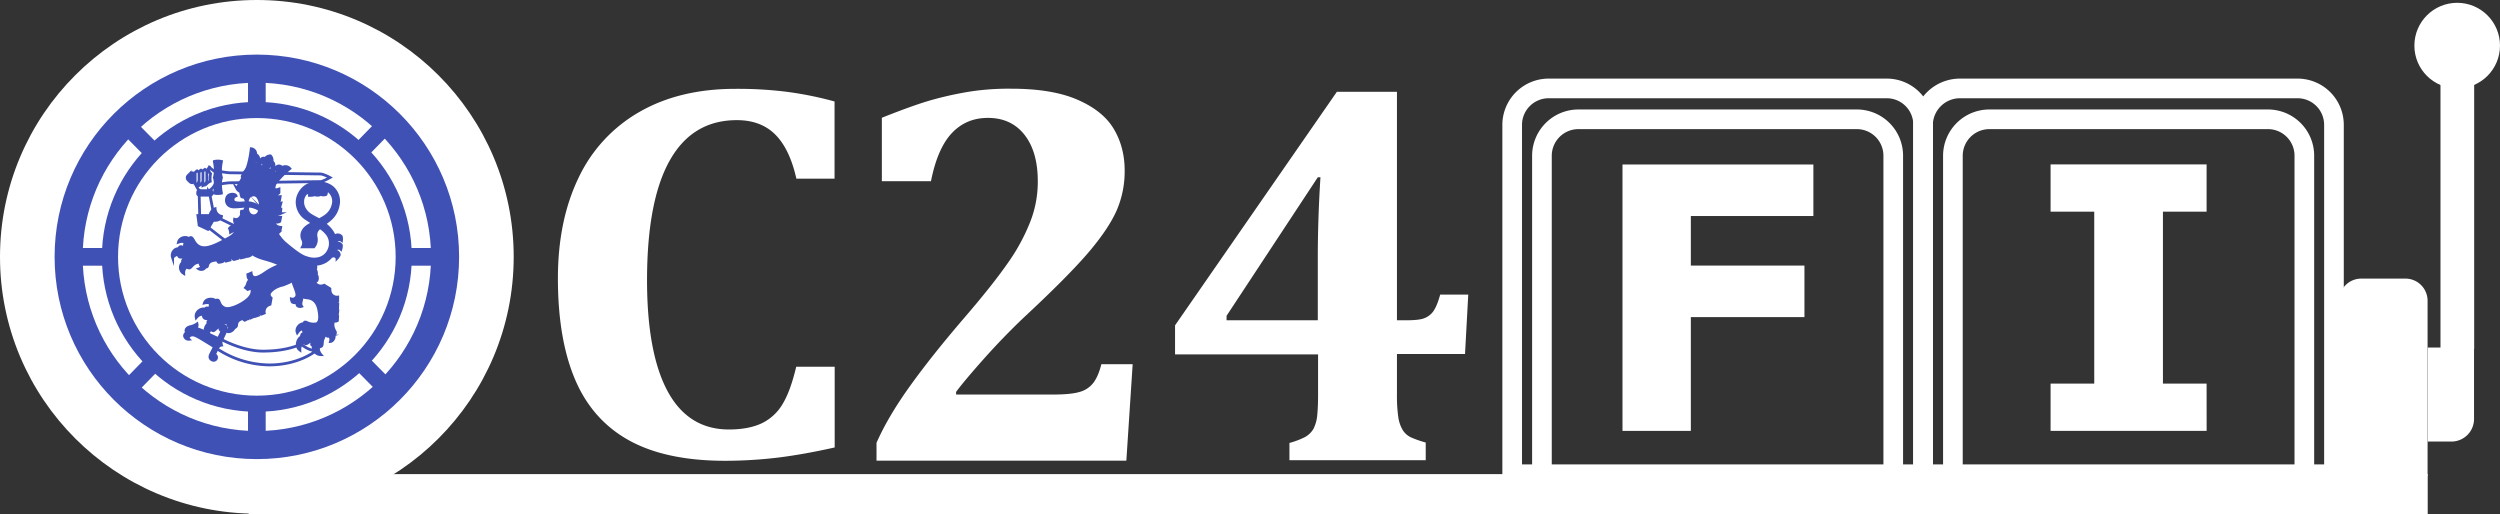
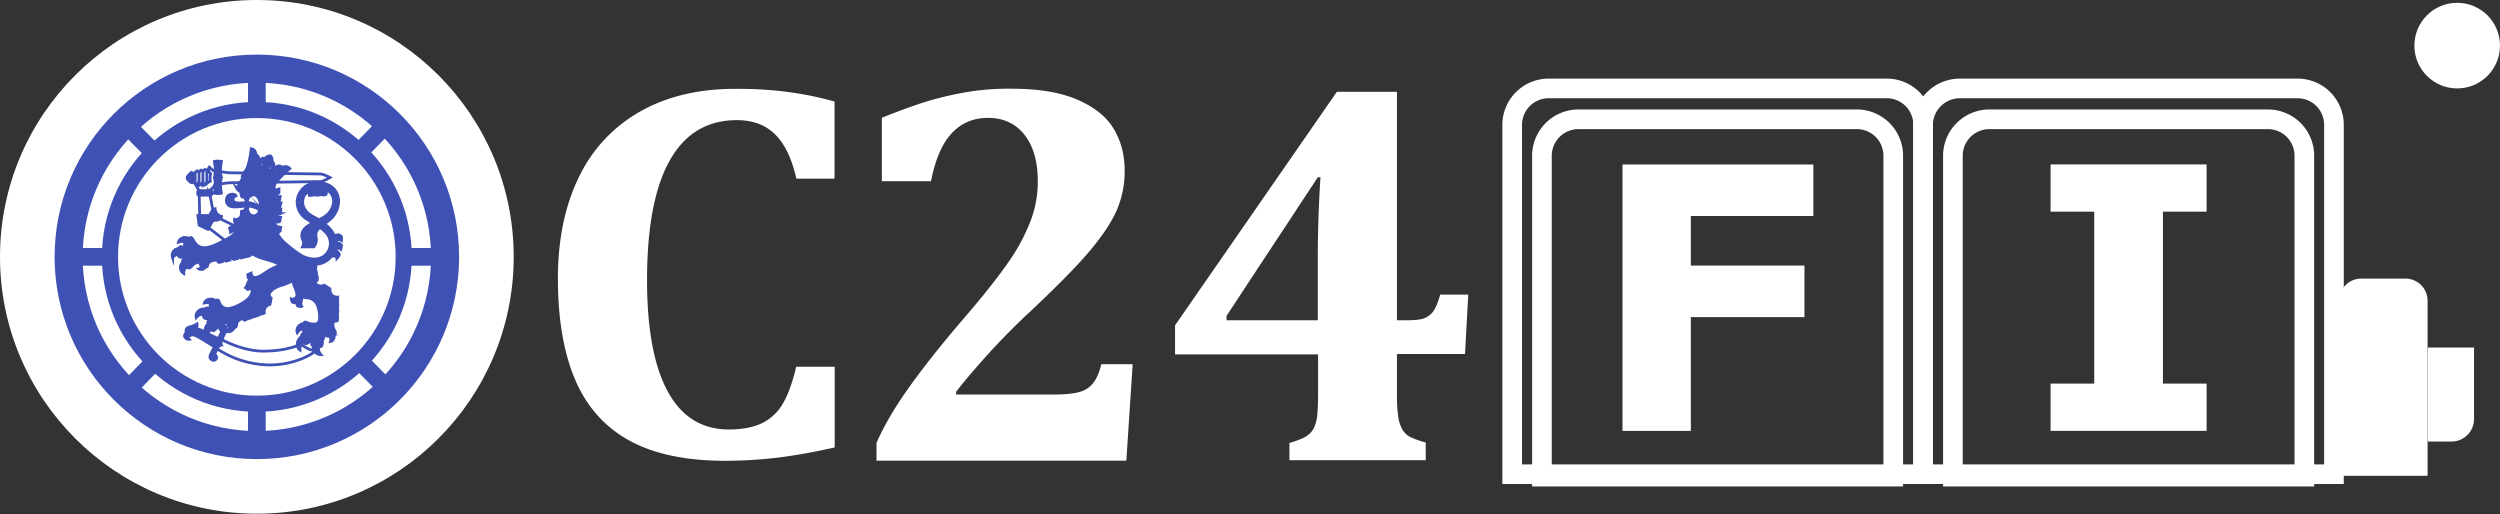
<svg xmlns="http://www.w3.org/2000/svg" viewBox="0 0 1781.2 366.3">
  <rect x="0" y="0" width="1781.2" height="366.3" fill="#333333" stroke="none" />
  <defs>
    <style>.a,.e,.g{fill:#fff;}.b,.f,.k{fill:none;}.b{stroke:#fff;stroke-miterlimit:10;stroke-width:14px;}.c,.d,.h,.i,.j,.l,.m{fill:#3f51b5;}.d,.e,.f,.g,.h,.j,.k,.l,.m{stroke:#3f51b5;}.d{stroke-linecap:round;}.d,.g,.h,.k{stroke-miterlimit:30.81;stroke-width:2px;}.d,.e,.g,.h,.i,.j,.l,.m{fill-rule:evenodd;}.e,.f,.l{stroke-miterlimit:8.15;}.e,.f{stroke-width:1.99px;}.f{stroke-linecap:square;}.j{stroke-miterlimit:30.81;stroke-width:2px;}.l{stroke-width:1.99px;}.m{stroke-miterlimit:8.88;stroke-width:2px;}</style>
  </defs>
-   <rect class="a" x="177.2" y="337.8" width="1552.5" height="28.5" />
  <path class="b" d="M1417.4,85h198.4a25.93,25.93,0,0,1,26,25.86h0V339.6H1391.4V111A26,26,0,0,1,1417.4,85Z" />
  <path class="b" d="M1396.2,63h240.7a25.93,25.93,0,0,1,26,25.86h0v249H1370.1V89A26.35,26.35,0,0,1,1396.2,63Z" />
  <path class="b" d="M1124.6,85h198.3a25.93,25.93,0,0,1,26,25.86h0V339.6H1098.6V111A26,26,0,0,1,1124.6,85Z" />
  <path class="b" d="M1103.4,63h240.8a25.93,25.93,0,0,1,26,25.86h0v249H1077.4V89A26,26,0,0,1,1103.4,63Z" />
-   <rect class="a" x="1738.8" y="58" width="24" height="190.5" />
  <path class="a" d="M1682.3,198.5h31.6a15.76,15.76,0,0,1,15.7,15.6h0V339h-63V214.2a15.74,15.74,0,0,1,15.7-15.7Z" />
  <path class="a" d="M1729.7,247.6h33v50.9a16.09,16.09,0,0,1-16.08,16.1H1729.7Z" />
  <circle class="a" cx="1750.7" cy="32.5" r="30.5" />
  <path class="a" d="M750.2,281.1c8.4,0,14.7-.6,18.8-1.8a18.38,18.38,0,0,0,9.8-6.3c2.4-3,4.4-7.5,5.9-13.5H807l-4.5,68.7h-178V315.5q8.1-18.45,23.6-40.1C658.4,261,671,245.2,685.7,228c14-16.2,24.6-29.5,32-40.1A138.91,138.91,0,0,0,734,158.1a77.77,77.77,0,0,0,5.4-29c0-14.1-3.2-25.1-9.5-33.1s-15-12-26-12c-10.4,0-18.9,3.6-25.7,10.8s-11.8,18.6-14.9,34.3h-35V83.9c15.8-6.3,28.2-10.7,37.1-13.1A241.12,241.12,0,0,1,692,65.1a181.18,181.18,0,0,1,28.5-1.9c19,0,34.6,2.5,46.6,7.6s20.8,11.9,26.1,20.5,8.1,18.7,8.1,30.2a70,70,0,0,1-5.6,28.2q-5.7,13.05-19.8,29.7c-9.4,11.1-25.2,27.1-47.5,47.8-10,9.6-19.3,19.3-28,29.1s-15.1,17.4-19.2,22.9v1.9Z" />
  <path class="a" d="M918.7,315.6a59.66,59.66,0,0,0,10.9-4.1,16.05,16.05,0,0,0,6.2-5.9,27,27,0,0,0,2.7-9.7c.4-4,.6-8.9.6-14.9V252.5H837.2V231.8L952.5,65.4h42.8V228.2h5.9c6.2,0,10.6-.4,13.1-1.3a14.11,14.11,0,0,0,6.6-4.7c1.8-2.3,3.6-6.4,5.2-12.3h20l-2.3,42.3H995.3v28.5a108.36,108.36,0,0,0,.9,16.1,25.36,25.36,0,0,0,3.2,9.6,13.86,13.86,0,0,0,6.3,5.4,76.81,76.81,0,0,0,10.1,3.5v12.6H918.7Zm-44.8-87.4h65V184.3c0-18.4.6-37.7,1.9-58h-1.9l-65,98.7Z" />
  <path class="a" d="M594.6,72.3v55H567.4c-3.2-14.3-8.3-24.8-15.2-31.6s-16-10.1-27.2-10.1q-31.65,0-47.8,28.7T461,199.5c0,35,5,61.5,14.8,79.5s24.4,27,43.5,27c9.7,0,17.7-1.6,23.8-4.6a34.71,34.71,0,0,0,14.7-13.9c3.7-6.2,6.8-14.9,9.5-26.2h27.4v57.5q-22.05,4.95-40.2,7.2a318.41,318.41,0,0,1-37.8,2.3c-27.7,0-50.4-4.7-67.9-14.2S418.3,290.2,410,271s-12.5-43.4-12.5-72.7q0-41.1,14.7-71.6a106.2,106.2,0,0,1,43.3-46.9q28.65-16.5,68.4-16.5a279.85,279.85,0,0,1,36.6,2.1A249.07,249.07,0,0,1,594.6,72.3Z" />
  <circle class="a" cx="183" cy="183" r="183" />
  <circle class="c" cx="183" cy="183" r="144.1" />
  <circle class="a" cx="183" cy="183" r="124.1" />
  <circle class="c" cx="183" cy="183" r="110.4" />
  <rect class="c" x="54.3" y="176.7" width="257.3" height="12.6" />
  <rect class="c" x="176.7" y="54.3" width="12.6" height="257.3" />
  <polygon class="c" points="279.5 271.7 270.6 280.7 86.5 94.4 95.4 85.3 279.5 271.7" />
  <polygon class="c" points="87.7 271.6 96.5 280.7 278.4 94.4 269.5 85.3 87.7 271.6" />
  <circle class="a" cx="183" cy="183" r="98.9" />
  <path class="d" d="M134,125.15l1.41-1.41a2.15,2.15,0,0,1,3,0l1.41,1.41a2.15,2.15,0,0,1,0,3l-1.41,1.41a2.15,2.15,0,0,1-3,0L134,128.19A2.15,2.15,0,0,1,134,125.15Z" />
  <path class="e" d="M168.84,161.77l-16.38-8.07-3.22-16.55-.7-1a10.8,10.8,0,0,0,5.07-5.89l-.11-7.69a44.62,44.62,0,0,1-4.39-3.41,3.84,3.84,0,0,0-.33,1l0,.06a.17.17,0,0,1,0-.07s-1.39.86-1.39,1.5v.53c0-.64-1.39-1.5-1.39-1.5s-1.39.86-1.39,1.5v.52c0-.64-1.39-1.49-1.39-1.49s-1.4.85-1.4,1.49v.53c0-.64-1.39-1.5-1.39-1.5s-1.39.86-1.39,1.5v8.92a6.38,6.38,0,0,0,.88-.55,6.17,6.17,0,0,0,2.86,4.61l-.89,1,.47,20.19,18.57,14.39L171,167.29Z" />
  <path class="f" d="M147.38,122.21v8.54a7.53,7.53,0,0,1,2.44-1.6,16.12,16.12,0,0,1,.22-5.37,4.15,4.15,0,0,1-1.27-3.6m-4.17,2.55v9.45s2.78-1.37,2.78-3.62m-5.57-5.3v8.92s2.79-1.37,2.79-3.62m-4.69,3.07a4.19,4.19,0,0,0,1.9-3.07" />
  <path class="g" d="M155.49,131.49a52.55,52.55,0,0,1,8-1.25l64.92-.86c1.12,0,4.22-1.51,6.68-2.88-2.46-1.38-5.56-2.52-6.68-2.54l-64.92-.86a51.67,51.67,0,0,1-8-1.24Z" />
  <path class="h" d="M152.7,115.05a10.6,10.6,0,0,1,5.09,0c-1.55,7.3,0,11.45,0,11.45s-1.55,3.79,0,11.1a10.95,10.95,0,0,1-5.09,0c1.55-7.31,0-11.1,0-11.1s1.54-4.15,0-11.45Z" />
  <path class="d" d="M142,135.86h7.85a1.14,1.14,0,0,1,1.14,1.15v.93a1.14,1.14,0,0,1-1.14,1.14H142a1.14,1.14,0,0,1-1.14-1.14V137A1.14,1.14,0,0,1,142,135.86Z" />
  <path class="h" d="M151.94,156.94c5.12.57,5.9-2.79,5.9-2.79a5.72,5.72,0,0,1-4.61-5.38c-2.94.88-3.67,4.81-3.67,4.81H141l.88,6.87,6.36,3a42.74,42.74,0,0,1,3.67-6.51Z" />
  <path class="i" d="M147.49,130.89l-.22-.27a6.08,6.08,0,0,0-2,3.14A13.61,13.61,0,0,1,147.49,130.89Z" />
  <path class="h" d="M153.07,247.27s-10.09-6.36-12.65-7.61-3.65-1.39-5.34-.36a1.5,1.5,0,0,0-.43,2.41,2.87,2.87,0,0,1-3.08-2c-.51-1.47,1.47-2.86,1.47-2.86-1.1-1.31-.51-3.36,2.56-4.09a13.17,13.17,0,0,0,4.75-2,3.15,3.15,0,0,1-1,3.15,26.75,26.75,0,0,1,7,2.85c3.88,2.19,10.39,5,10.39,5Z" />
  <path class="g" d="M157.41,241.69s15.09,8.48,30,8.48,23.53-3.37,27.19-5c0,0,4.38,4.38,10.38,4.68-1,1.2-13.12,10.16-33.16,10.15a68.85,68.85,0,0,1-38.2-12.2Z" />
  <path class="h" d="M155.33,247.54c-.83,1.54-2.61,5.09-2.61,5.09s1.79.6,1.56,2.24a2.08,2.08,0,0,1-3.14,1.56c-1.4-.63-2-2-1.16-3.75s2.35-4.54,3.1-6.23a3.29,3.29,0,0,0-.1-3,10.25,10.25,0,0,0,2.63-2.32c.67-1.08,2.71-5.44,2.71-5.44a1.87,1.87,0,0,1-1.67-2.29c.23-1.64,1.85-2,3.25-1.36s1.73,2.14,1.06,3.7-2.36,5-3.1,6.64a5.16,5.16,0,0,0-.06,3.5,3.25,3.25,0,0,0-2.47,1.64Z" />
  <path class="i" d="M159.19,235.17a1.58,1.58,0,0,1-1.36.25l.47.39A1.45,1.45,0,0,0,159.19,235.17Zm-6.44,17.46a1.43,1.43,0,0,0-.92.58,1.56,1.56,0,0,1,1.37-.16Z" />
  <path class="j" d="M176.07,213.52c-4.68,4-12.6,7.24-15.71,6.09s-3.79-3.47-4.32-4.77-1.38-1.29-2.46-.57c-1.64-1.71-6.85-1.77-7.93,1.6,1.13-.23,3-.69,4.68.92a3.57,3.57,0,0,0-.75,1.64c0,.71,1.83,1.49,4.21,3.51,0,0-4-1-5-1.91s-1.94-.87-2.64.24c-2.81-.88-7.2,1.89-6.33,6,1.53-1.74,3-2.68,5.23-2.06a2,2,0,0,0,.51,2.22c1.06,1.19,3.18.1,6.3,1.41-1.38.6-3.18.64-3.64,1.27-.29.4,0,.94.19,1.47-2.09,1.69-4.06,6.72-.16,9.72-.08-1.66,0-4.22,2-5.4.74.26,1,.53,1.62.74s1.81-1.42,4.7-3.58,4.75-2.3,5.53-2.16.17.86.24,1.59,1.34,1.35,1.34,1.35a3.6,3.6,0,0,1-1.94,3.16c1.21,1,4.18-.2,5.08-2.43a2.45,2.45,0,0,0,1.71-1.51c.3-1.17-.54-3.57,4.59-5.23a2.52,2.52,0,0,0,1.28,1.35l1.91-1.07a3,3,0,0,1,.73-3.29,2.48,2.48,0,0,0,1.25,2.85l2-.88a2.88,2.88,0,0,1,.74-3.72,2.91,2.91,0,0,0,.8,3.36l2.27-.81s-1.39-1.75.87-4.24c0,0-.36,2.49,1.32,3.44l2-.8s-1-4.61,4.1-6.22l.8-4.39s-2.48-2-.73-4.24,4.54-3.95,8.56-5a37.33,37.33,0,0,0,8.19-3.66l.36-6.21-8.85-4.76A43.49,43.49,0,0,0,189,194.33c-5.79,4-7.53,3.67-8.71,3s-1.38-2.71-1.38-2.71l-2,.88a2.94,2.94,0,0,0,1.83,4c-2.93.94-1.72,3-3.81,5.49a11.26,11.26,0,0,1,1.54,1.24,4.11,4.11,0,0,0,2.34-1.39c.82,1.31,2,4.62-2.69,8.66Z" />
-   <path class="i" d="M178.62,204.75l.28.22c1.29-1.67,1.49-3.16,3-3.67C179.81,201.61,179.89,203.3,178.62,204.75Zm6.2,15.59.31.18s1.21-2.09,0-3.61c.76,1.49-.31,3.43-.31,3.43ZM180.87,222l.31.19s1.27-2,.33-3.7a5,5,0,0,1-.64,3.51Zm-4,1.76.31.18c.53-1.1,1-2.64.27-3.58A4.87,4.87,0,0,1,176.85,223.78Zm-23-2-.11.34a9.1,9.1,0,0,0,2.82.37C155.2,222.2,153.85,221.77,153.85,221.77Zm19.05,5.16.35-.09c-.27-2,1.52-2.29.46-4.4C174.15,224.83,172.78,224.53,172.9,226.93Zm-21.09.78.08.35a24.57,24.57,0,0,0,4.1-1.45c-1.64.45-4.18,1.1-4.18,1.1Z" />
  <path class="k" d="M203.38,190.46a4.92,4.92,0,0,0-2.12,1.75,10.8,10.8,0,0,1,6.64,5.36" />
  <path class="l" d="M226.89,130.25a21.93,21.93,0,0,0-4.39.46c-6.26,1.25-10.37,7.1-10.78,12.45A14.22,14.22,0,0,0,218,155.74c3.38,2.09,3.76,2.58,4.84,3.21-1.53.89-5.32,2.48-6.93,5.55a6.73,6.73,0,0,0,0,6.65,5.68,5.68,0,0,1-.37,4.75h8a7.9,7.9,0,0,0,1.68-6.87c-.88-4.24,1.81-6.1,2.72-6.93a20.69,20.69,0,0,1,5.17,4.65,11,11,0,0,1,1.21,11.37,10.52,10.52,0,0,1-8.3,6.28c-3.1.46-5.43,0-8.85-1.23s-9.21-5.78-14-9.87S194.89,162,194.89,162l-21.93-.3-4,1.85s-1.24,3.52-6.1,6.12-10.56,5.9-15.49,6.67-7.69-1.74-9.3-4.74-2.25-2.67-3.43-1.54c-2.29-1.84-6.71-.71-7.46,2.49,1.09-.37,3.14-1.1,5,.29,0,0-.83,1.05-.75,1.75s1.92,2.13,5.14,3.73a19.28,19.28,0,0,1-5.52-1.82c-2.56-1.35-3.14-.74-3.56.65-2.93-.26-5.74,2.94-4.51,6.52a5,5,0,0,1,4.29-2.39,1.63,1.63,0,0,0,.42,1.65c.76.69,3.09-.14,6.07,1.08-1.94.62-3.2.88-3.61,1.55-.26.42,0,.84.19,1.36-2.44,1.64-2.62,5.89.59,7.9a5,5,0,0,1,1.89-4.55c.76.21,1,.6,2,.66s2.22-2.2,3.81-3.08a6.23,6.23,0,0,1,3.64-.95c.78.1.41.88.41,1.45s1,.88,1,.88a2.73,2.73,0,0,1-1.92,2.37c.93.6,3.64.8,4.45-1.34,0,0,1.34.31,1.6-.77s.62-4.19,7.14-4.19a2.49,2.49,0,0,0,.86,1.6,8.1,8.1,0,0,0,3-.67c-.16-2.69.64-2.49,1.75-4.19,0,0-1.34,2.38.42,4l2.89-.77c-.47-2.39.39-2.46,1.5-4.55,0,0-1.24,2.79,1.29,4.18l2.59-.72c-1-2.58-.62-2.73,1.29-5-.41,1-1.08,3.31,1,4.61l2.48-.57c-.61-2.82.19-3,1-4.4,0,0-1,2.43.72,3.93a5.25,5.25,0,0,0,2.75-.88,3.52,3.52,0,0,1,0-2.07s2.66,2.72,9.8,4.68,12.19,3.82,16.09,7.67,3.53,6.92,5.18,11.25,2.88,7.14,1.19,8.68a3.08,3.08,0,0,1-3.16.93,4.78,4.78,0,0,0,.7,2.22,3.09,3.09,0,0,0,3.22,0,3.77,3.77,0,0,0,.47,2.6,3.23,3.23,0,0,0,2.93.4c-1.57-2.51,1-4.72-.33-6.76,0,0,2.6.58,5,.84s6.2,1.95,7.45,7.94,1,10.24-2.34,10.6a11.14,11.14,0,0,1-5.48-.81c-1.28-.58-2.28-1.2-2.78.62-2.93-.15-5.85,3.36-4.59,6.39.67-.93,1.91-2.73,4.2-2.68a3.3,3.3,0,0,0,.42,1.86c.48.53,1.86.7,4.84.29a13.62,13.62,0,0,1-4.22,1c-1.84,0-2.15.7-2.39,2.54-2.65,1.28-4.45,6.85-1,9.3a5.81,5.81,0,0,1,2.9-5.64,1.66,1.66,0,0,0,1.22,1.21c1,.2,3-2.24,6-3-.6,1.39-1.88,2.64-1.78,3.42.06.49.65.67,1.14.94a5.58,5.58,0,0,0,5.46,6.4c-.74-.88-2.21-3.11-1.58-5.32.72-.32,1.16-.17,2-.77s.36-3.1,1.06-4.78,1.16-2.94,1.82-3.36.56.45,1.11.93,1.9.07,1.9.07a4.62,4.62,0,0,1,.54,3.83c1.55-.11,3.26-2.63,2.39-4.87,0,0,1.69-.75.93-2.14s-2.45-4.19-1-7.7a2.63,2.63,0,0,0,2.61-.18l.15-2.7c-2.21.19-2.3-1.07-3.95-2.12,2.27,1.46,3.73.8,3.73.8l.36-2.92c-2.64-.08-2.91-1.89-4.16-3.15,2.34,1.83,4,1.32,4,1.32l.14-2.93c-2.27-.11-2.63-1.61-3.94-2.48a4.41,4.41,0,0,0,3.87.44v-3a4.93,4.93,0,0,1-4.24-1.61c-1.46-1.39-1.32-4.31-1.32-4.31L231,203.22c-4.9,2.12-7.22-2.58-7.22-2.58a2.07,2.07,0,0,0,2.05-.8,3.91,3.91,0,0,0,.22-2.56c-2.5,1.18-3.05-.3-4.39-1.1a3.33,3.33,0,0,0,3.69.15,5.31,5.31,0,0,0,0-2.71c-2,1-2.52-.42-3.73-1a3,3,0,0,0,3.14-.66,4.81,4.81,0,0,0,.22-2.34c-2.63,1.54-4.75-1.7-4.75-1.7a15.7,15.7,0,0,0,6.42.2,14.62,14.62,0,0,0,9.26-5.26c3.25-1.5,4.21,1.17,4.21,1.17a8.07,8.07,0,0,0,1.62-2.47,2.87,2.87,0,0,0-3.63-2.55c2.43-3.69,4.75-1.45,4.75-1.45a8,8,0,0,0,.37-2.92,2.85,2.85,0,0,0-4.1-.88,12.8,12.8,0,0,0,0-1.52c2.05-2.55,4.2-1,4.2-1a8.7,8.7,0,0,0-.15-2.71,3.24,3.24,0,0,0-4.89-.15,15.52,15.52,0,0,0-2-3.82,24,24,0,0,0-5.12-5.1c.64-.52,2.06-1.4,4.24-3.3A17.24,17.24,0,0,0,241,146a12.93,12.93,0,0,0-4.8-12.95,15.79,15.79,0,0,0-9.35-2.8Zm.64,4.68s3,.46,2,3.88a5.15,5.15,0,0,0,2.69-.21,3.92,3.92,0,0,0-.08-3.61,10.22,10.22,0,0,1,2,1.09,9.18,9.18,0,0,1,3.31,9.23,13.59,13.59,0,0,1-5.64,8.67,29.51,29.51,0,0,1-4.55,2.65c-1.66-1.2-2.84-1.38-6.22-3.58s-5.64-6-5.36-9.68a8.37,8.37,0,0,1,2-5.22c1.49-1.8,3.11-.41,2.8,1.07a12.83,12.83,0,0,0,2.73-.22,3.28,3.28,0,0,0-.38-3.58s3,.23,2,3.49a5.15,5.15,0,0,0,2.74,0S229,136.64,227.53,134.93Z" />
  <path class="i" d="M218.48,170.91a4.6,4.6,0,0,1-.4,5h.75a4.76,4.76,0,0,0,.21-5c-1.5-2.69-.75-4.51.11-5.63-1.2,1-2.16,3-.67,5.65Zm4.34-5.65c-1.42,1.17-2.12,2.52-1,5.57a5.27,5.27,0,0,1-.63,5h.6a5.34,5.34,0,0,0,.49-5.2c-1.23-3.07-.28-4.3.58-5.42Zm-42.55,6.82a3,3,0,0,0,.23,3.2c-1.38,2.76-2.1,4.46-2.1,4.46l.33.13,2.17-4.56a4,4,0,0,1-.63-3.23Zm-4.44,2.8a9.91,9.91,0,0,1-.94,3.87l.32.15A6.85,6.85,0,0,0,175.83,174.88ZM171.48,176a6.84,6.84,0,0,1-1.13,3.13l.31.18A4.32,4.32,0,0,0,171.48,176Zm-5.11,1.61a10.73,10.73,0,0,1-1.2,3.09l.32.15S166.71,178.64,166.37,177.57Zm-29.78.62-.09.35a10.88,10.88,0,0,0,2.53.23C137.56,178.44,136.59,178.19,136.59,178.19Zm24.91.93a6.15,6.15,0,0,1-1.13,2.88l.31.16C161.27,181.18,161.83,180.12,161.5,179.12Zm-5.42,2c0,2.13-1.24,2.22-1.3,4.22l.36,0C155.22,183.79,156.63,182.62,156.08,181.13Zm-18.44,1.93c-1.24.14-3.94.81-3.94.81l.09.35A39.93,39.93,0,0,0,137.64,183.06Zm81.93,8.69s1,.47,2,1l.18-.31A6.55,6.55,0,0,0,219.57,191.75Zm.44,3.51a2,2,0,0,0-.6.05,5.21,5.21,0,0,1,2.2,1l.18-.3A3.46,3.46,0,0,0,220,195.26Zm1,4.34h-.18c1.1.33,2,1.11,3,1.21l0-.36C222.79,200.34,221.89,199.62,221,199.6Zm12.46,12.69-.39,0c2.3.32,2.78,1.4,3.74,1.94L237,214c-.76-.43-1.62-1.74-3.52-1.67Zm-.26,4.1-.34,0a6.72,6.72,0,0,1,3.7,1.94l.23-.27a5.39,5.39,0,0,0-3.59-1.69Zm.59,4.83c1.35.57,1.88,1.81,2.87,2.41l.18-.31C235.74,222.65,235.16,221.29,233.78,221.22Zm.05,4.81c1.73.37,2.82,2,4,2.61l.14-.32C236.58,227.32,235.52,225.94,233.83,226ZM224,235.59c-1.24.3-2.65.72-2.65.72l.1.34A14.22,14.22,0,0,0,224,235.59Zm2.07,3.41a15.52,15.52,0,0,0-2.27,2.73l.3.2S225.19,240.24,226.08,239Z" />
  <path class="k" d="M228,162.11a37,37,0,0,1,3.06-2.69m-8.21-.47c1.8-.94,2.64-1.47,4.29-2.31" />
  <path class="h" d="M162,140.11c-1.41,2.29-1.06,7.47,5.09,7.33s9.65-1.32,13.89.14,5,3.15,5,3.15l0-2a14.17,14.17,0,0,0-12-4.24c-7.82.81-8.07-1.22-7.93-2.75s2.08-2.26,2.08-2.26c-.61-1.46-4.72-1.67-6.13.62Z" />
  <path class="h" d="M175.64,120.81c-2.64,3-3.09,5.09-3.09,5.09.26.62.42.88-.31,2.12s-3.51,6.15-3.51,6.15a5,5,0,0,0,2.79,2.43,9.48,9.48,0,0,0,.77,3.62,22.64,22.64,0,0,0,2.43.57,4.06,4.06,0,0,0,1.4,3.05s.28-3.36,2.53-4.43,4.31-.71,5.73,2.18a10.76,10.76,0,0,1,.09,9.66,4,4,0,0,1-7,.79,6.56,6.56,0,0,1-1-4.68s-1.58-.11-2.15,2.74a7.2,7.2,0,0,1-2.22.41,3.85,3.85,0,0,0-.06,1.91c.21,1.3-1.8,4.76-4.91,3.83a5.25,5.25,0,0,0,.37,2.64,4.39,4.39,0,0,0,3.72.51c-3,1.56-5.93,1-7.71,3.36a6.86,6.86,0,0,1,.73,2.64c2.94-1.7,5.59-.48,9.22-2.28a5.77,5.77,0,0,0-.62,4.76l2.48.78a4.08,4.08,0,0,1,2.53-3.73,7,7,0,0,0,.42,4.14,9.06,9.06,0,0,0,2.94.72,5,5,0,0,1,2-5.22s-.36,3.57,1.45,5.12a6.15,6.15,0,0,0,3,.16c-1.54-2.52.13-2.95.57-6.36.88,2.09,1,4.25,2.9,5.79a10.55,10.55,0,0,0,3-.52c-2.11-2.71-.77-4.23-1.76-6.77,1.64,2.07,3.18,3.54,6.31,3.41A8.36,8.36,0,0,0,200,162c-4.47-.54-3.84-2.66-6.26-5.53,0,0,3,3,5.59,1.24l.57-2.9c-4-.08-2.86-1.37-5.92-3.95,2,.78,3.46,2.31,5.61,1.37a15.31,15.31,0,0,0,.51-3.21c-2.72.1-3.53-.13-5.42-2.32,0,0,2.84,2.06,4.7.67l.78-2.79c-2.48.13-3.18,0-5.17-1.92,0,0,2.43,1.45,4.24-.1l.36-2.45a6.58,6.58,0,0,1-5.12-1.76s2.84.68,4.29-1.08l0-2.53a6.14,6.14,0,0,1-3.67.25,20.06,20.06,0,0,1,.75-4.14l-2.47-6.25Z" />
  <path class="i" d="M175.51,126.53a1.4,1.4,0,0,0-.45.15,1.7,1.7,0,0,1,1.33.85,2.05,2.05,0,0,0,.06,2.66,3.42,3.42,0,0,1-.92.45,4.29,4.29,0,0,0,3.11-1.36,3,3,0,0,0,2,.05,5.25,5.25,0,0,1-3.91-2c-.56-.63-.81-.87-1.26-.83Zm12.23.09a7.7,7.7,0,0,1-2.38.78,5.87,5.87,0,0,0,2.58-.48Zm-11,1.24a5.67,5.67,0,0,0,1.61,1.14,5,5,0,0,1-1.55,1.07,1.7,1.7,0,0,1-.4-1.07A2.19,2.19,0,0,1,176.7,127.86Zm12.84.08a2.5,2.5,0,0,0-1.26.52s1.12-.23,1.51.24,0,1.39,0,1.39,1.38-.91.58-1.8a1,1,0,0,0-.84-.35Zm3,1.23a5.71,5.71,0,0,1-1.72,2.16,3.46,3.46,0,0,0,2-2Zm-2.24,3.4c1.91.44,3.24,2.1,4.8,2.63l.11-.34C193.49,134.11,192.12,132.66,190.32,132.57Zm-16.5,2.07a1.08,1.08,0,0,1-.32.94,5.62,5.62,0,0,1-1.47.89,2.92,2.92,0,0,0,1.68-.59c.67-.57.37-1.17.11-1.24Zm17,2.05h-.25c1.56.17,2.64,1.39,3.86,1.86l.13-.33c-1.26-.63-2.47-1.55-3.74-1.54Zm.52,4.41a6.85,6.85,0,0,1,3.55,1.73l.25-.25A5.64,5.64,0,0,0,191.35,141.1Zm.75,4.56a5.1,5.1,0,0,0-.75.09,4.9,4.9,0,0,1,3.25,1.11l.23-.26A4.11,4.11,0,0,0,192.1,145.66Zm.25,4.57a2.64,2.64,0,0,0-.48,0,5.36,5.36,0,0,1,2,.79l.21-.29a3.43,3.43,0,0,0-1.77-.52Zm-1,5a4.09,4.09,0,0,1,2.29,1.4l.29-.21A3.35,3.35,0,0,0,191.35,155.21Zm-18.25,2.64a4.44,4.44,0,0,1-1.88,1.38l.11.34A3.15,3.15,0,0,0,173.1,157.85Zm1.76,1.91A5.29,5.29,0,0,1,173.4,163l.24.26A4.47,4.47,0,0,0,174.86,159.76Zm15.46.37a4.68,4.68,0,0,1,2,1.93l.32-.15A3.64,3.64,0,0,0,190.32,160.13Zm-11.48.72a4.74,4.74,0,0,1-1.05,4l.25.25a4.38,4.38,0,0,0,.8-4.21Zm4.24.15a4,4,0,0,1,0,3.48l.31.18A3.62,3.62,0,0,0,183.08,161Zm4.19,1a2.67,2.67,0,0,1,.8,1.51l.36,0A2,2,0,0,0,187.27,162Z" />
  <path class="m" d="M175.64,120.81C178.12,115.12,179,106,179,106a3.52,3.52,0,0,1,3.11,4.09c1.72.75,2.77,2.31,1.88,4.79-.86-.37-1.71-.75-2.38.05s-.49,1.61.36,1.88,1.8-1,1.8-1l1.76.73s-.66,1.57.53,2.08,2.17-.73,1.6-2.13-2.3-1.07-2.3-1.07c.46-2.86,2.41-3.08,3.59-2.43a4.41,4.41,0,0,1,3.72-1.94,4.86,4.86,0,0,1,1.15,4.18,2.65,2.65,0,0,1,.65,4.1,1.86,1.86,0,0,0-2.23-.79c-1.4.57-1.56,2-.37,2.53s2-1,2-1l1.82.92s-.76,1.6,0,2.14,1.53.22,1.88-.76-.46-1.73-1.67-2.23c1.58-2.25,3.37-2.49,5.19-.78a4.16,4.16,0,0,1,5.38.75,63.52,63.52,0,0,0-10.57,10.84l-3.21-1.63a4.06,4.06,0,0,0,0-3.1c-2.75-1-3.65.2-4.84.61Z" />
  <path class="a" d="M1292,153.91h-87.31v35.31h80.94v36.71h-80.94V307H1156V117.2h136Z" />
  <path class="a" d="M1572.18,307H1461V273.3h31.11V150.8H1461V117.15h111.16V150.8h-31.11V273.3h31.11Z" />
</svg>